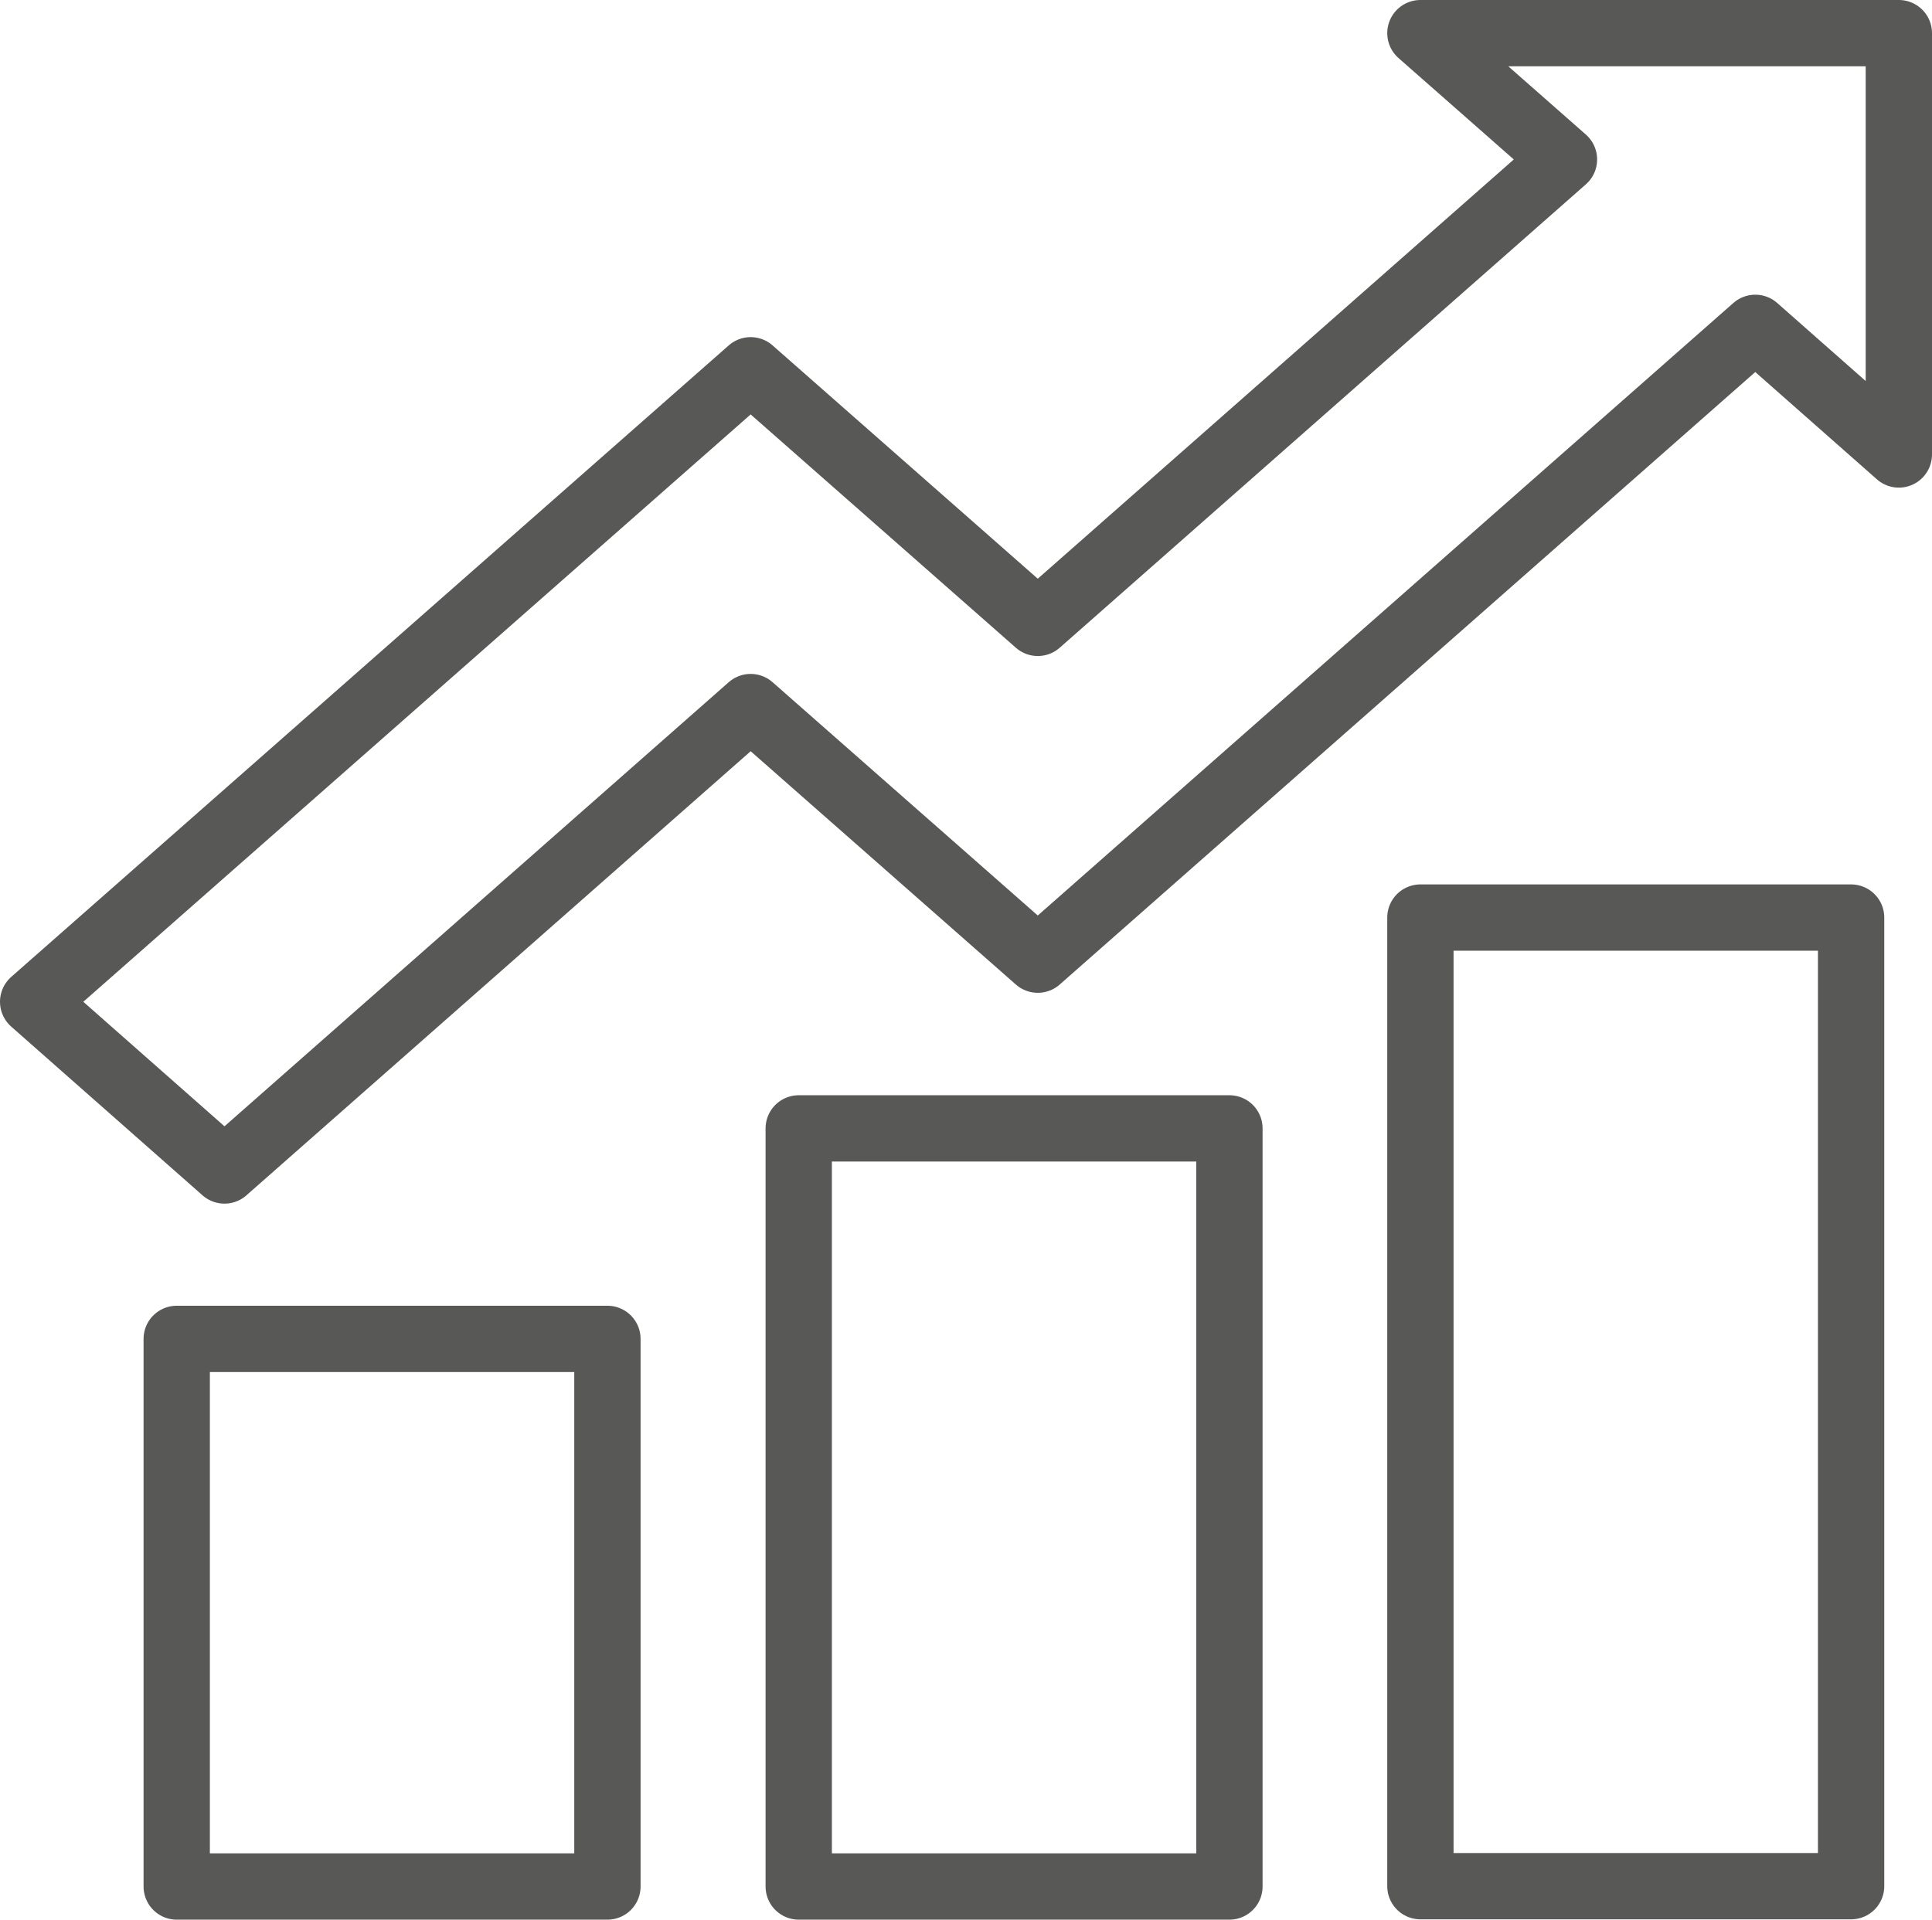
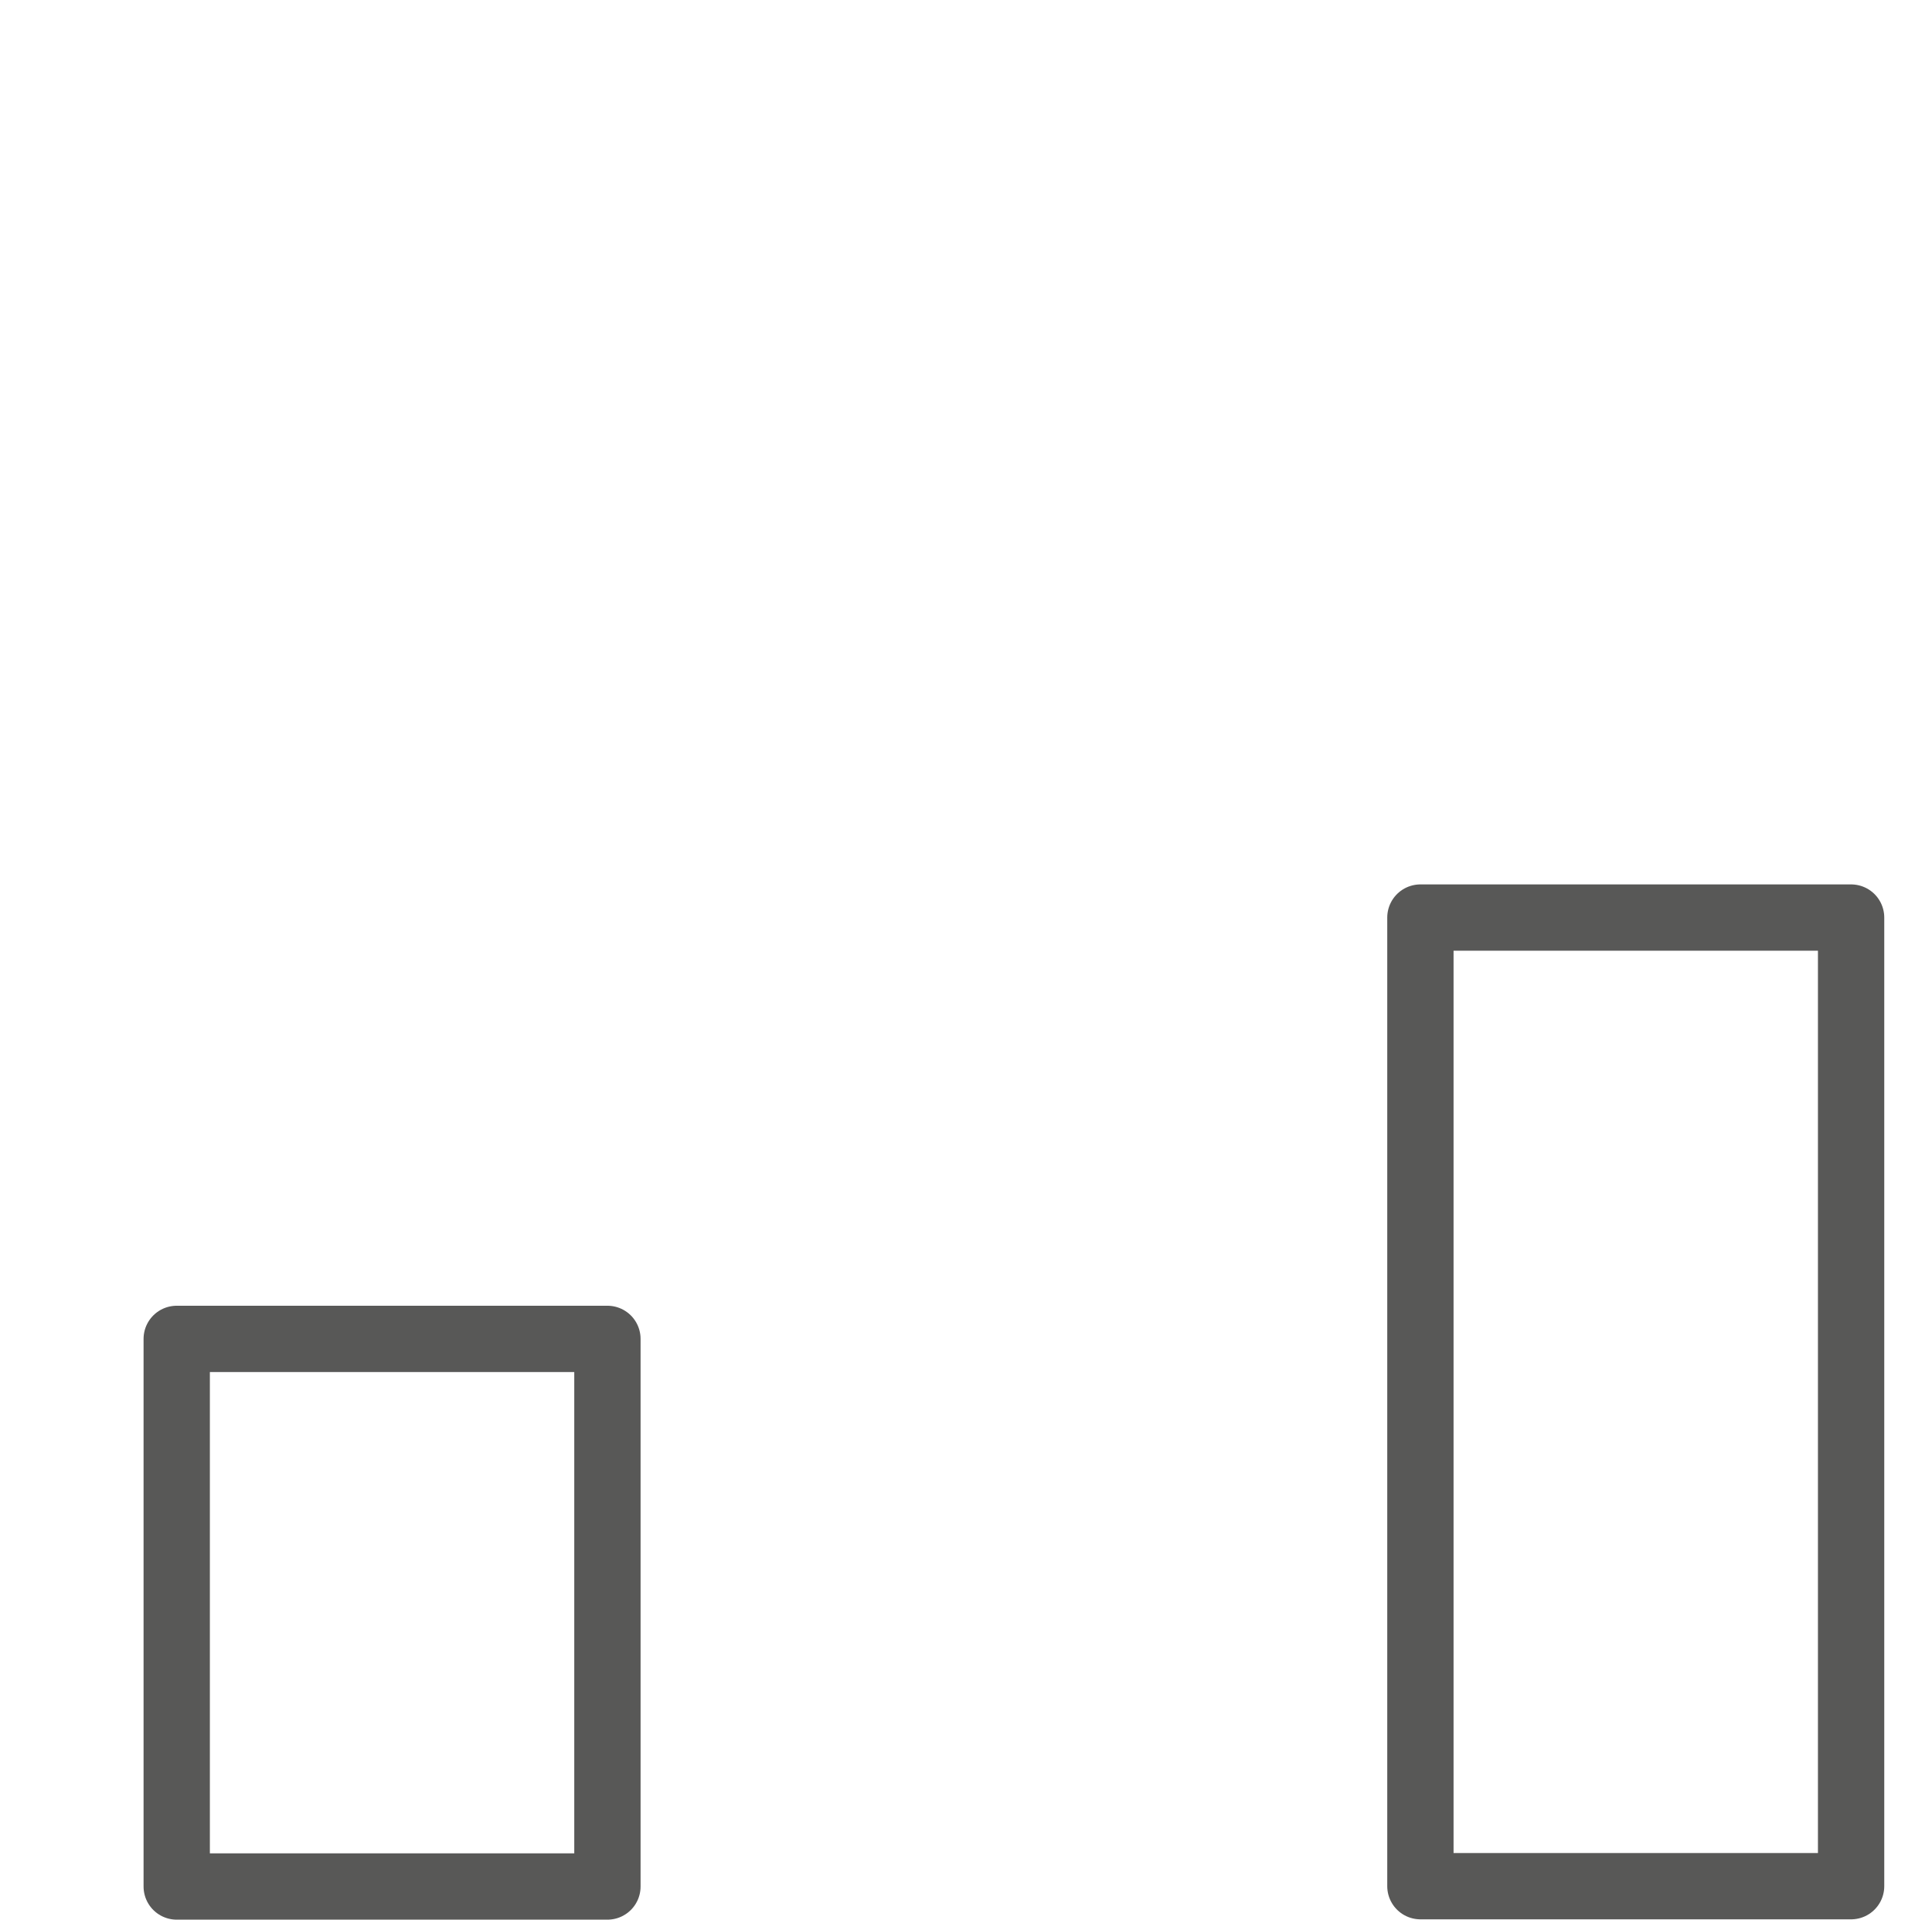
<svg xmlns="http://www.w3.org/2000/svg" id="Ebene_1" viewBox="0 0 58.27 57.91">
  <defs>
    <style>.cls-1{fill:none;stroke:#585857;stroke-linejoin:round;stroke-width:2px;}</style>
  </defs>
  <rect class="cls-1" x="42.84" y="27.68" width="12.99" height="29.22" />
  <rect class="cls-1" x="5.33" y="40.39" width="12.99" height="16.52" />
-   <rect class="cls-1" x="24.09" y="34.04" width="12.99" height="22.87" />
-   <polygon class="cls-1" points="6.77 35.31 22.64 21.33 31.3 28.95 52.94 9.89 57.27 13.71 57.27 1 42.84 1 47.17 4.81 31.3 18.79 22.64 11.17 1 30.22 6.77 35.31" />
</svg>